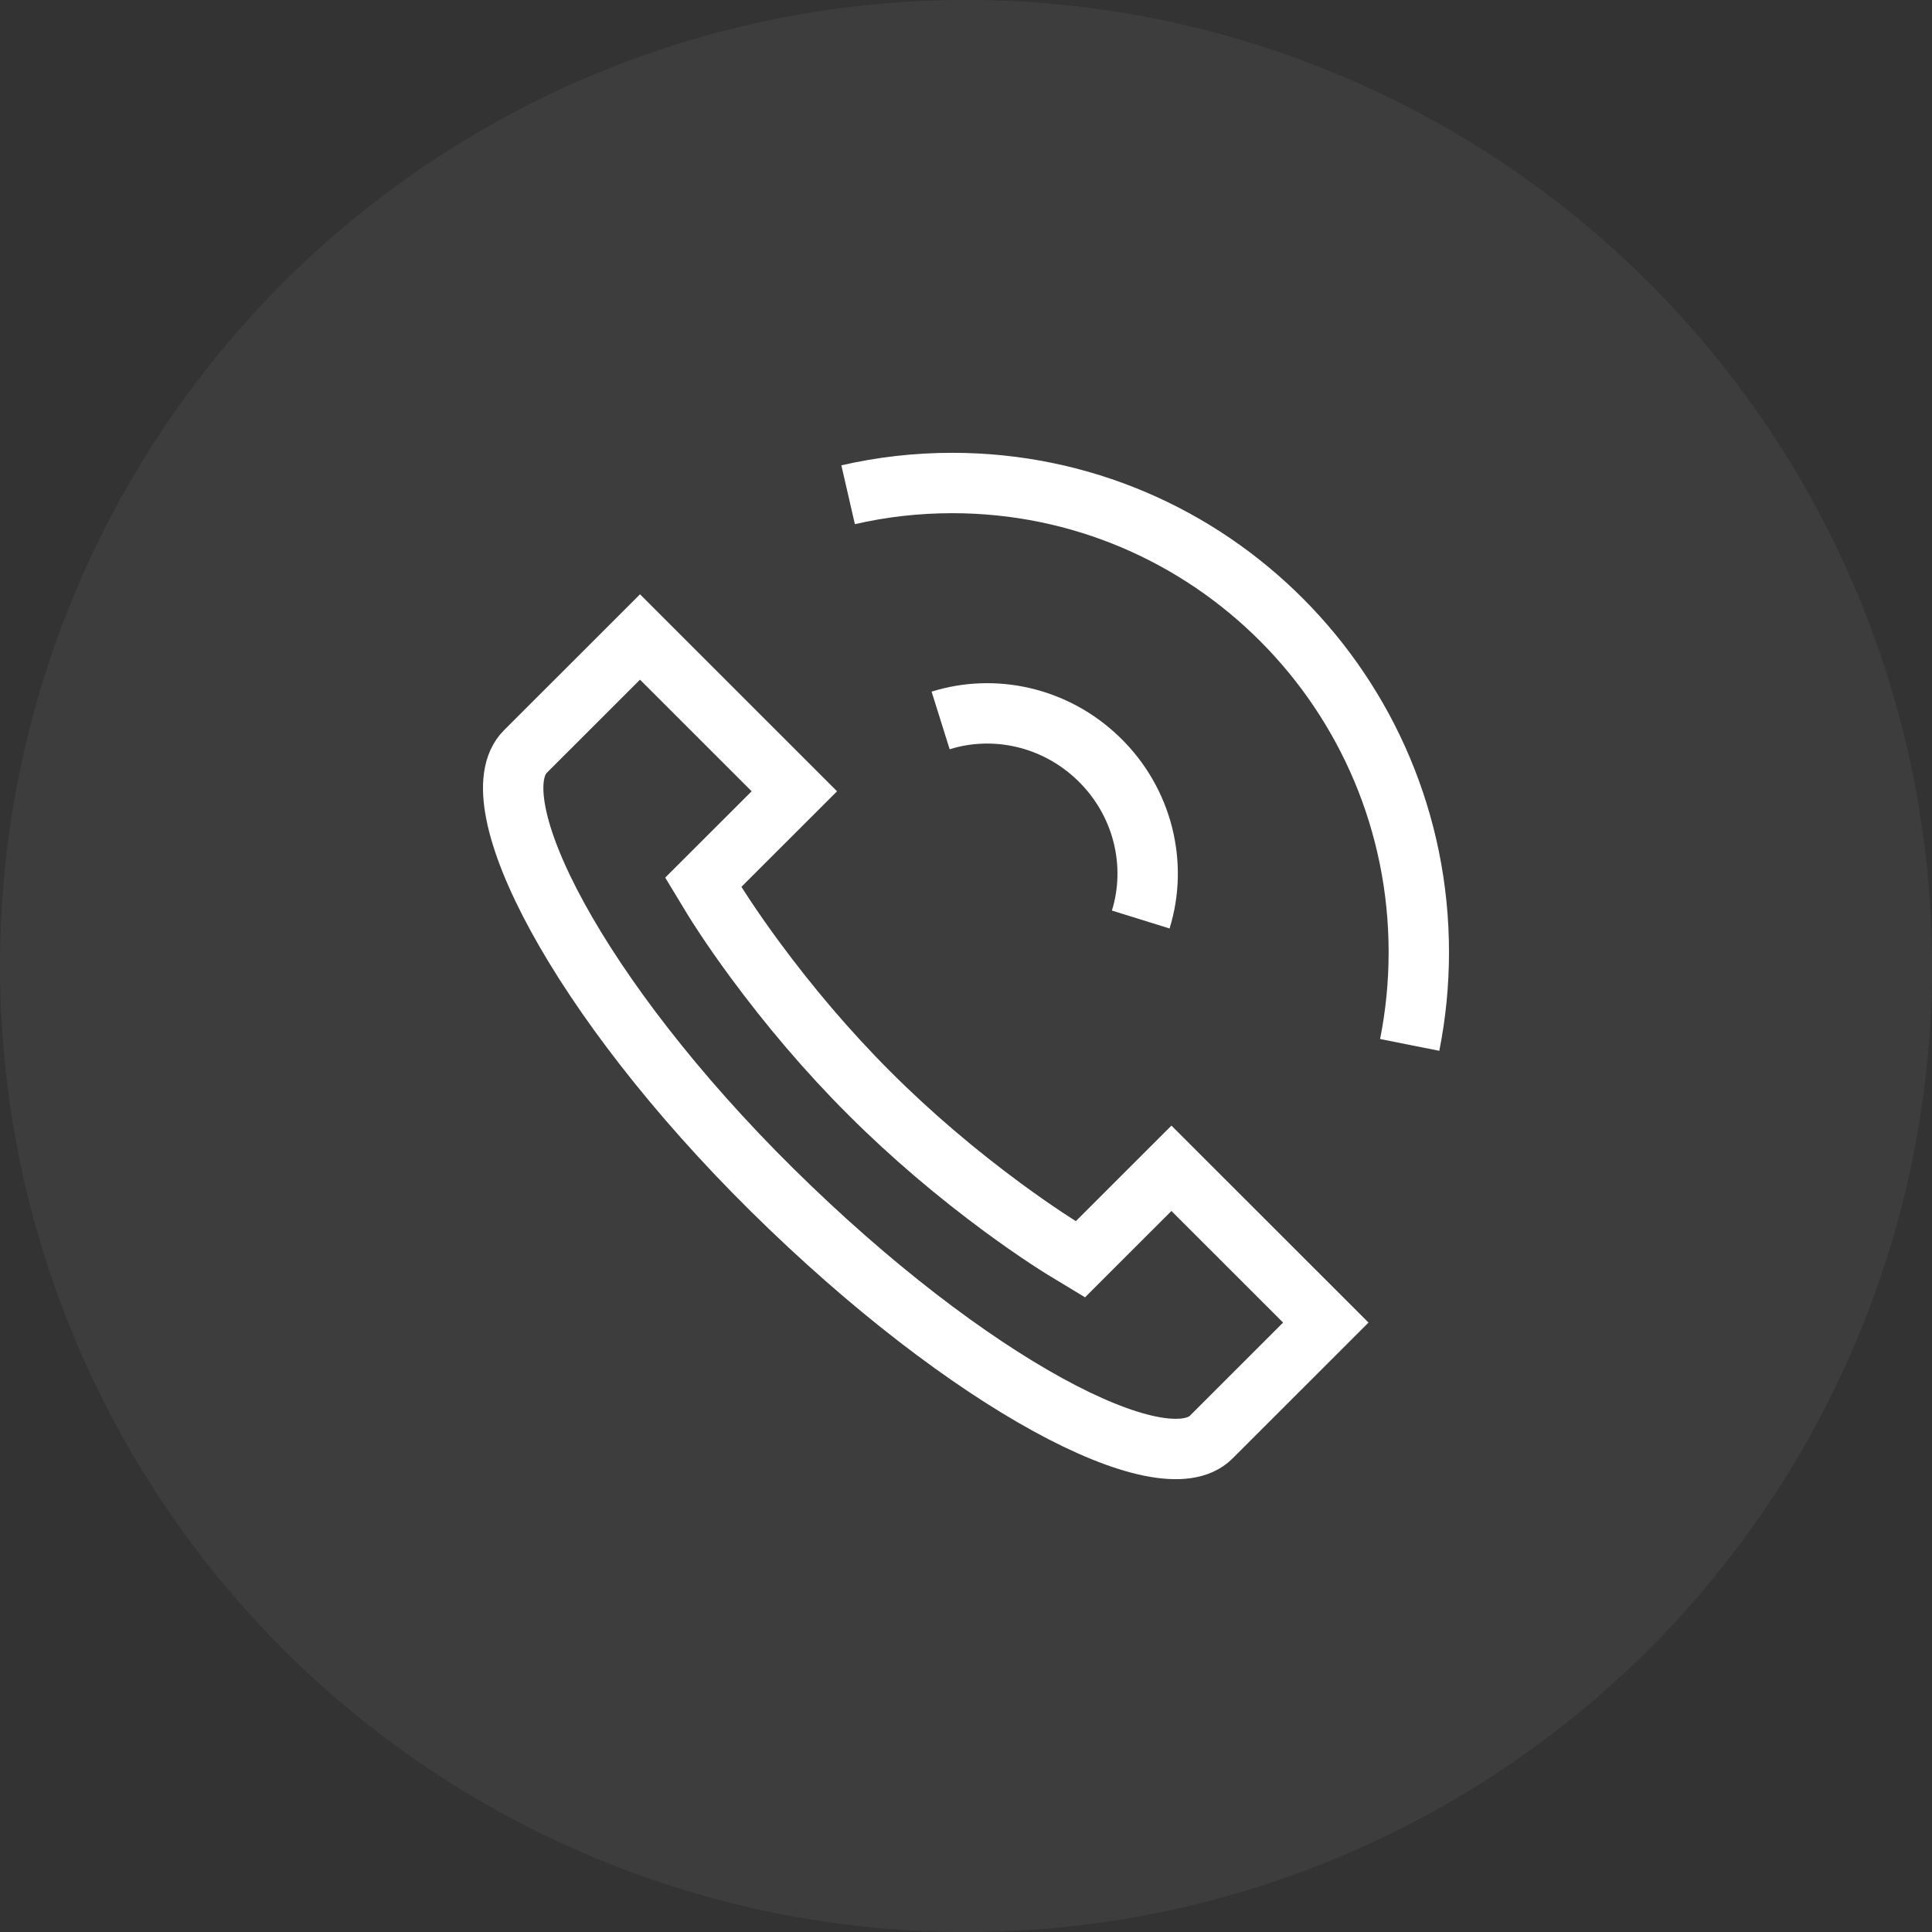
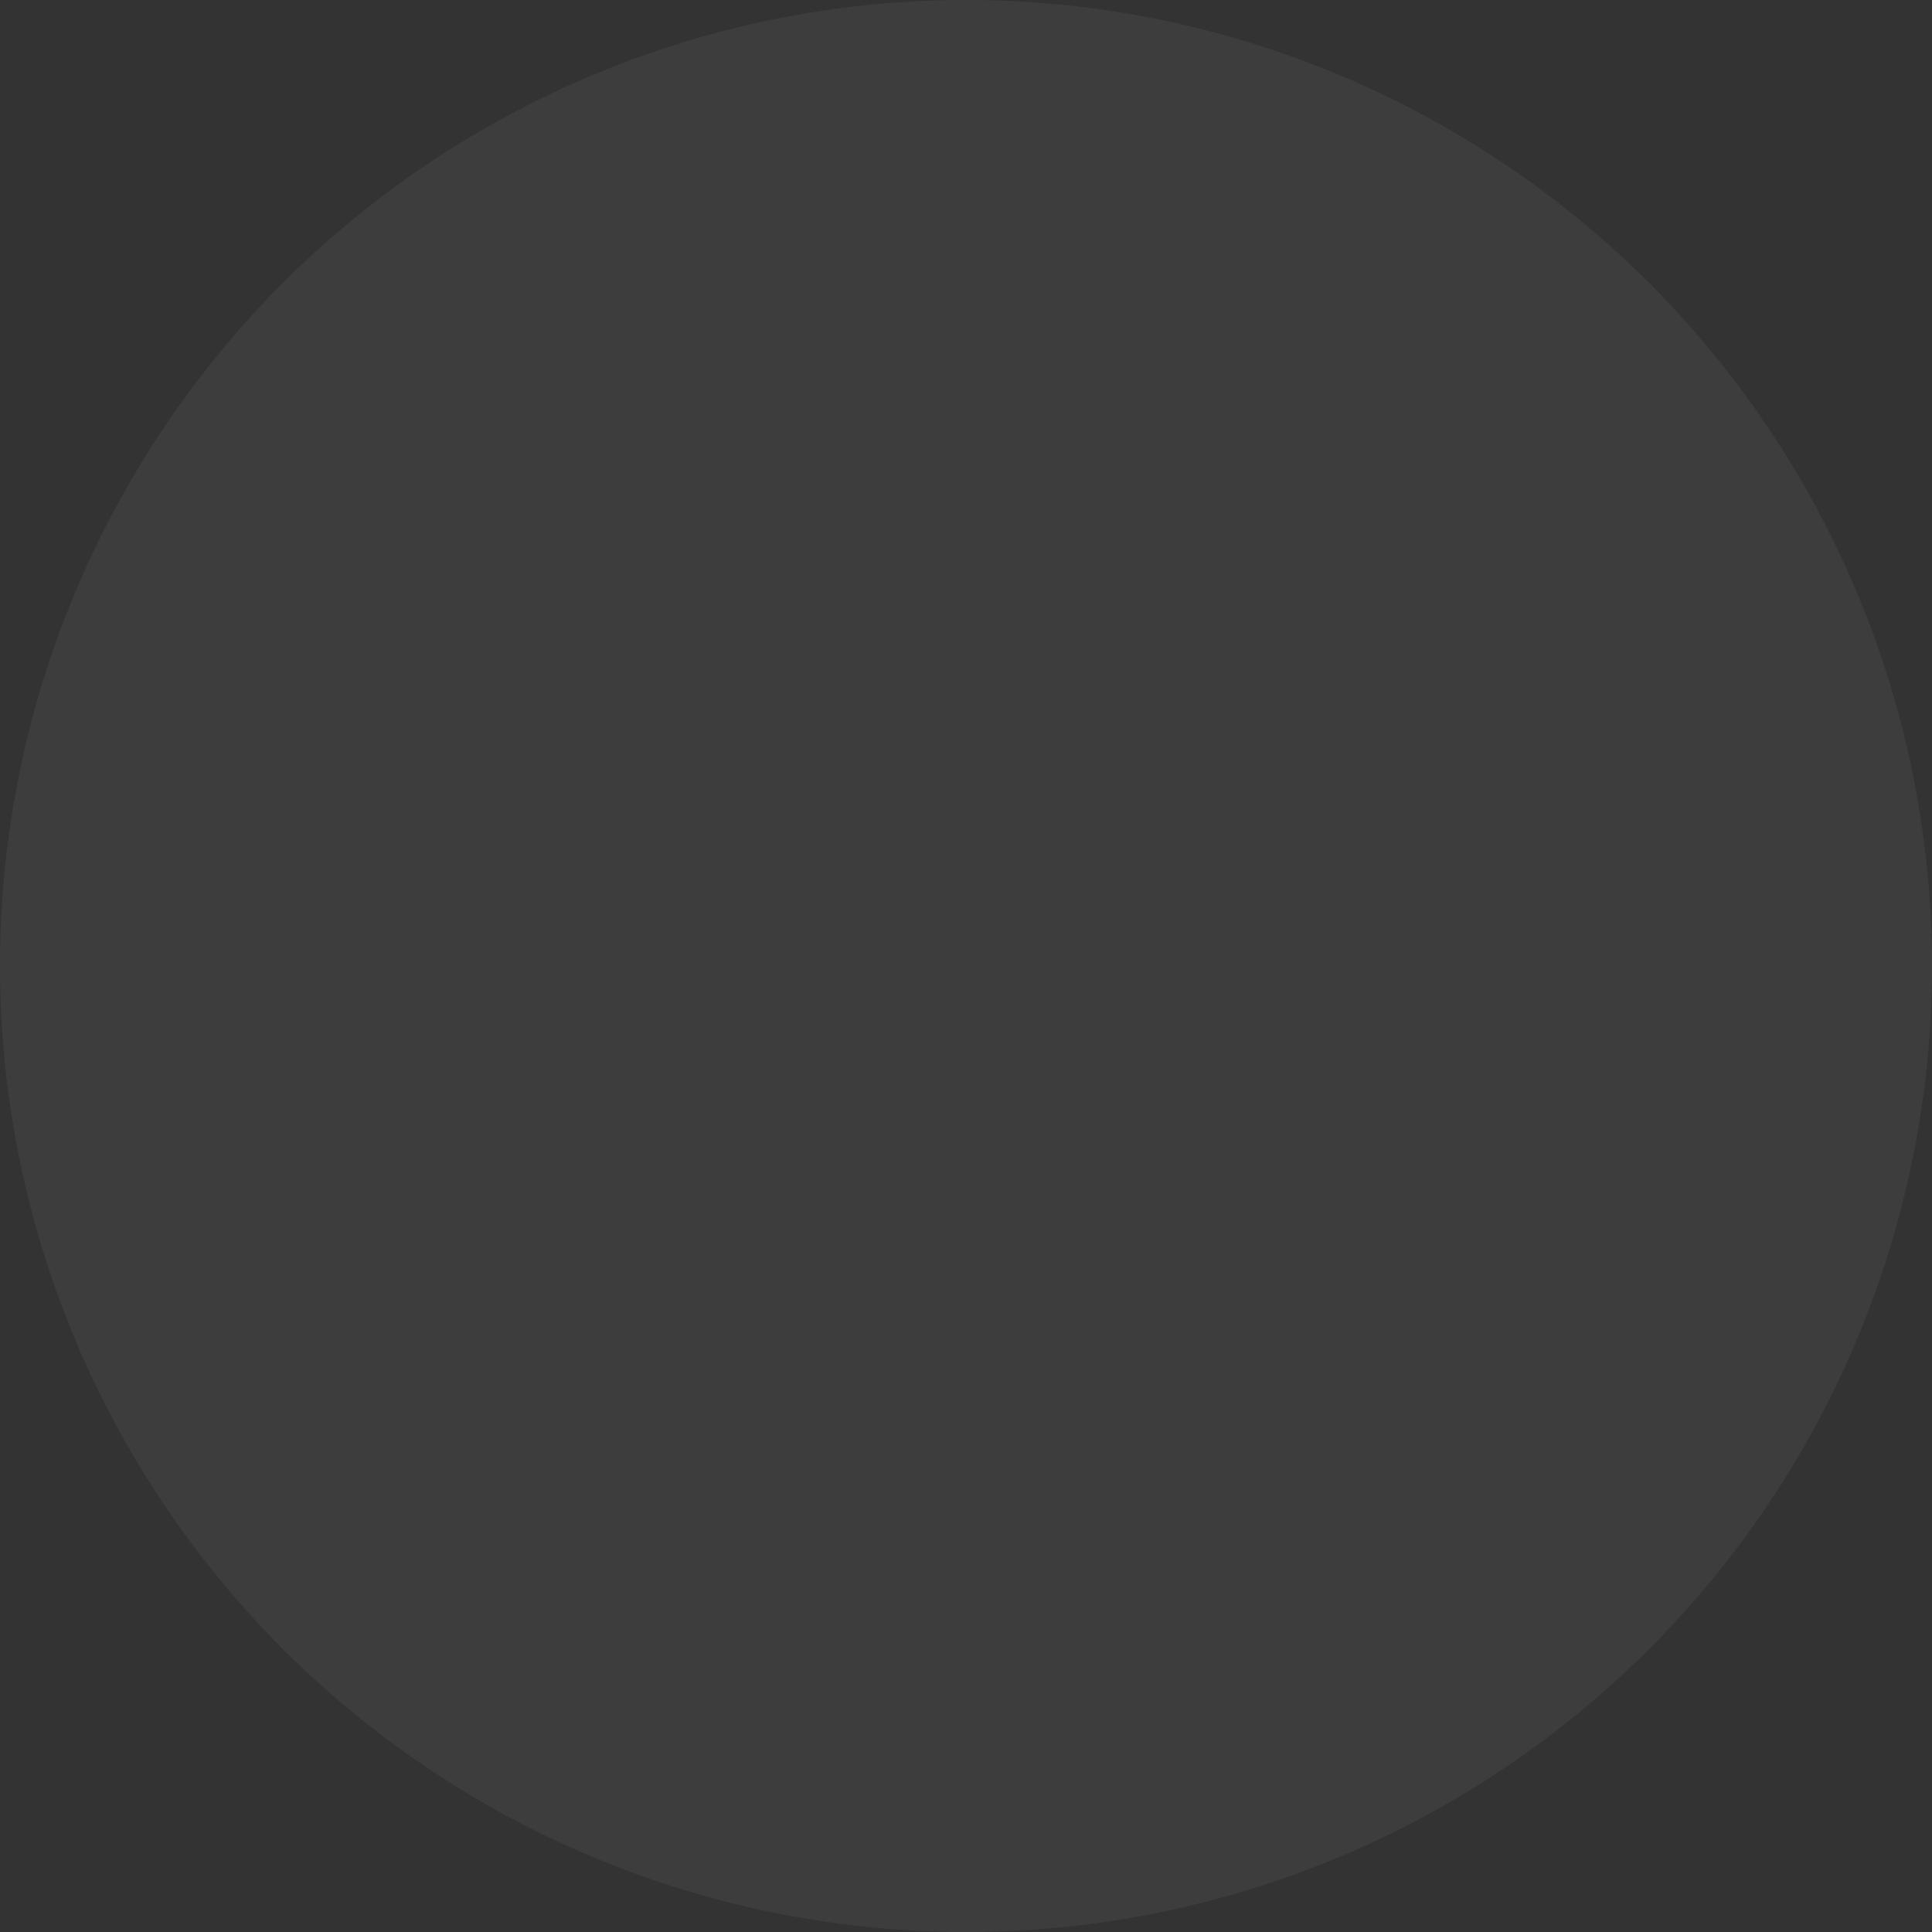
<svg xmlns="http://www.w3.org/2000/svg" width="64px" height="64px" viewBox="0 0 64 64" version="1.1">
  <rect x="0" y="0" width="64" height="64" fill="#333333" stroke="none" />
  <title>分组 10</title>
  <desc>Created with Sketch.</desc>
  <g id="页面-1" stroke="none" stroke-width="1" fill="none" fill-rule="evenodd">
    <g id="二级导航-copy" transform="translate(-1213, -6026)">
      <g id="Group-21" transform="translate(0, 5901)">
        <g id="分组-10" transform="translate(1213, 125)">
          <circle id="椭圆形" fill="#FFFFFF" fill-rule="nonzero" opacity="0.052" cx="32" cy="32" r="32" />
          <g id="Group" transform="translate(17, 16)">
-             <path d="M18.791,25.714 L18.238,25.379 C18.13,25.314 17.936,25.192 17.67,25.016 C17.229,24.724 16.739,24.382 16.212,23.995 C14.708,22.886 13.205,21.621 11.799,20.215 C10.393,18.811 9.127,17.307 8.019,15.805 C7.63,15.278 7.289,14.788 6.998,14.348 C6.821,14.08 6.699,13.887 6.634,13.78 L6.298,13.225 L9.314,10.212 L4.201,5.101 L0.404,8.896 C-1.213,10.512 2.126,17.044 8.583,23.424 C15.119,29.879 21.536,33.193 23.122,31.607 L26.919,27.812 L21.805,22.701 L18.791,25.714 Z" id="Fill-1" stroke="#FFFFFF" stroke-width="2" fill-rule="nonzero" />
            <g id="Group-2" transform="translate(12.424, 5.101)" />
-             <path d="M29.698,18.614 C29.896,17.621 30,16.594 30,15.543 C30,6.959 23.081,0 14.545,0 C13.359,0 12.204,0.134 11.095,0.389" id="路径" stroke="#FFFFFF" stroke-width="2" fill-rule="nonzero" />
-             <path d="M23.094,11.615 C22.24,9.919 20.451,8.753 18.384,8.754 C16.374,8.755 14.627,9.858 13.745,11.476" id="Oval-2" stroke="#FFFFFF" stroke-width="2" transform="translate(18.42, 10.184) rotate(44) translate(-18.42, -10.184) " />
          </g>
        </g>
      </g>
    </g>
  </g>
</svg>